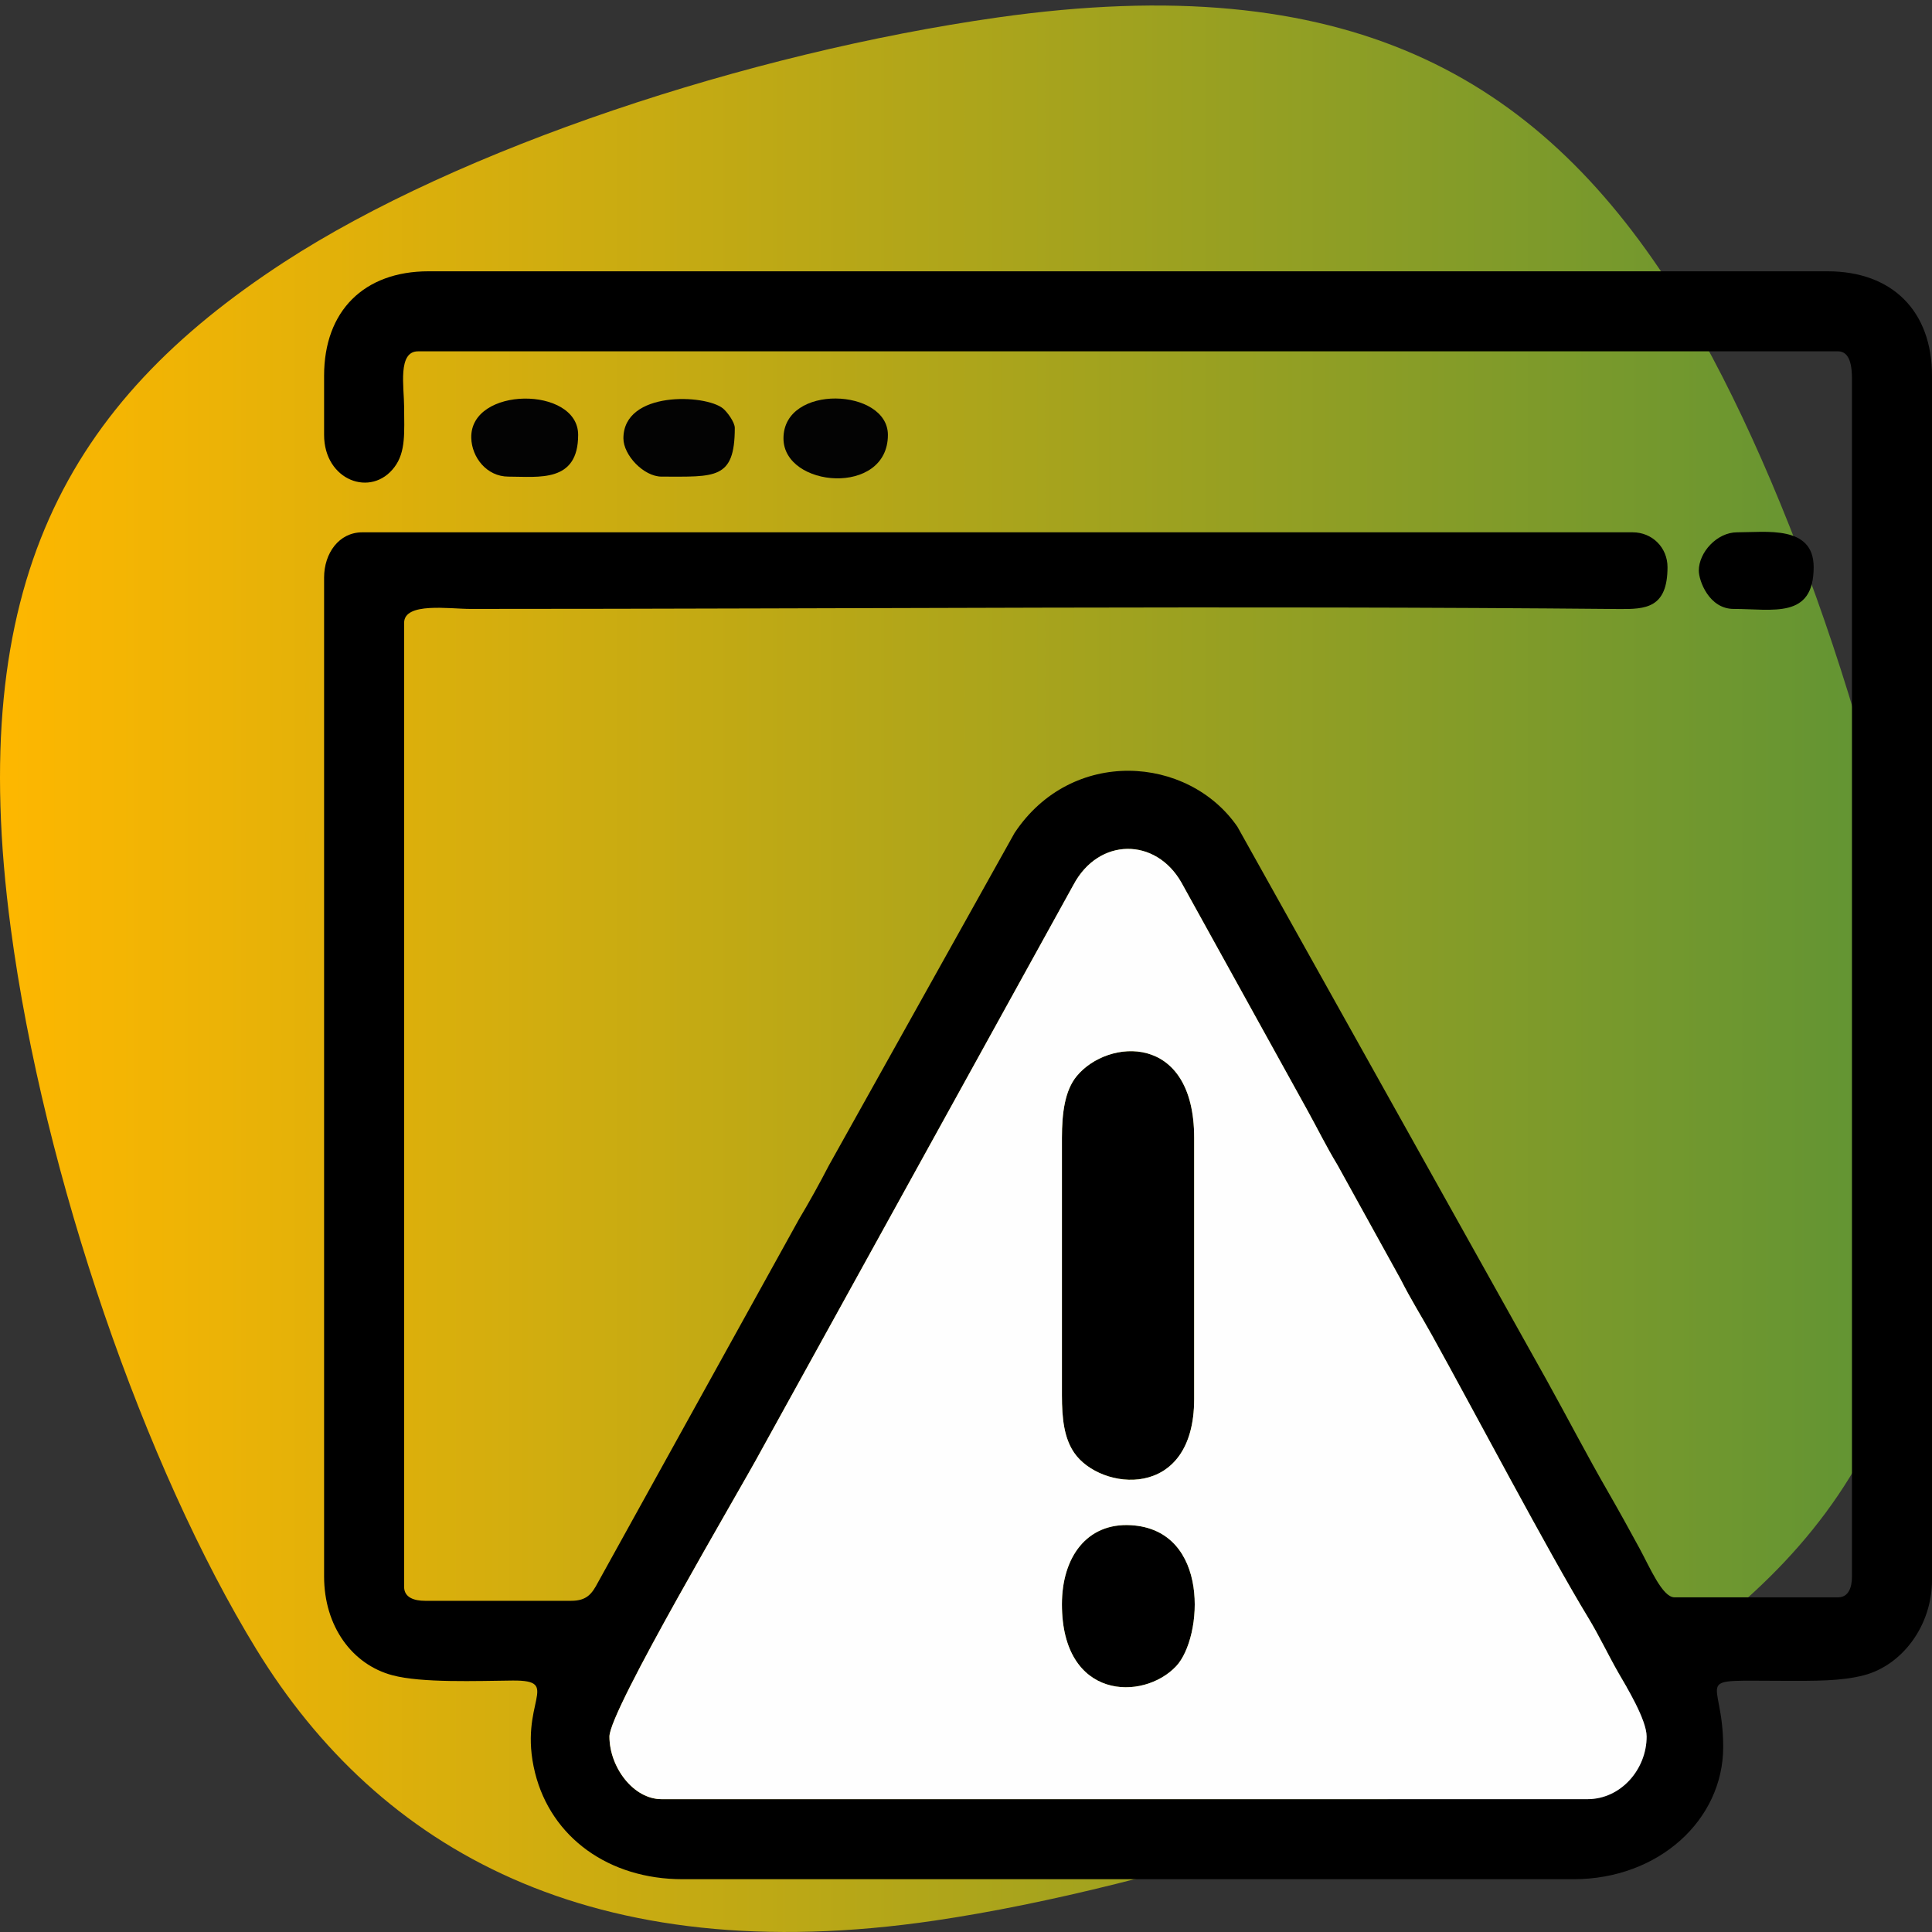
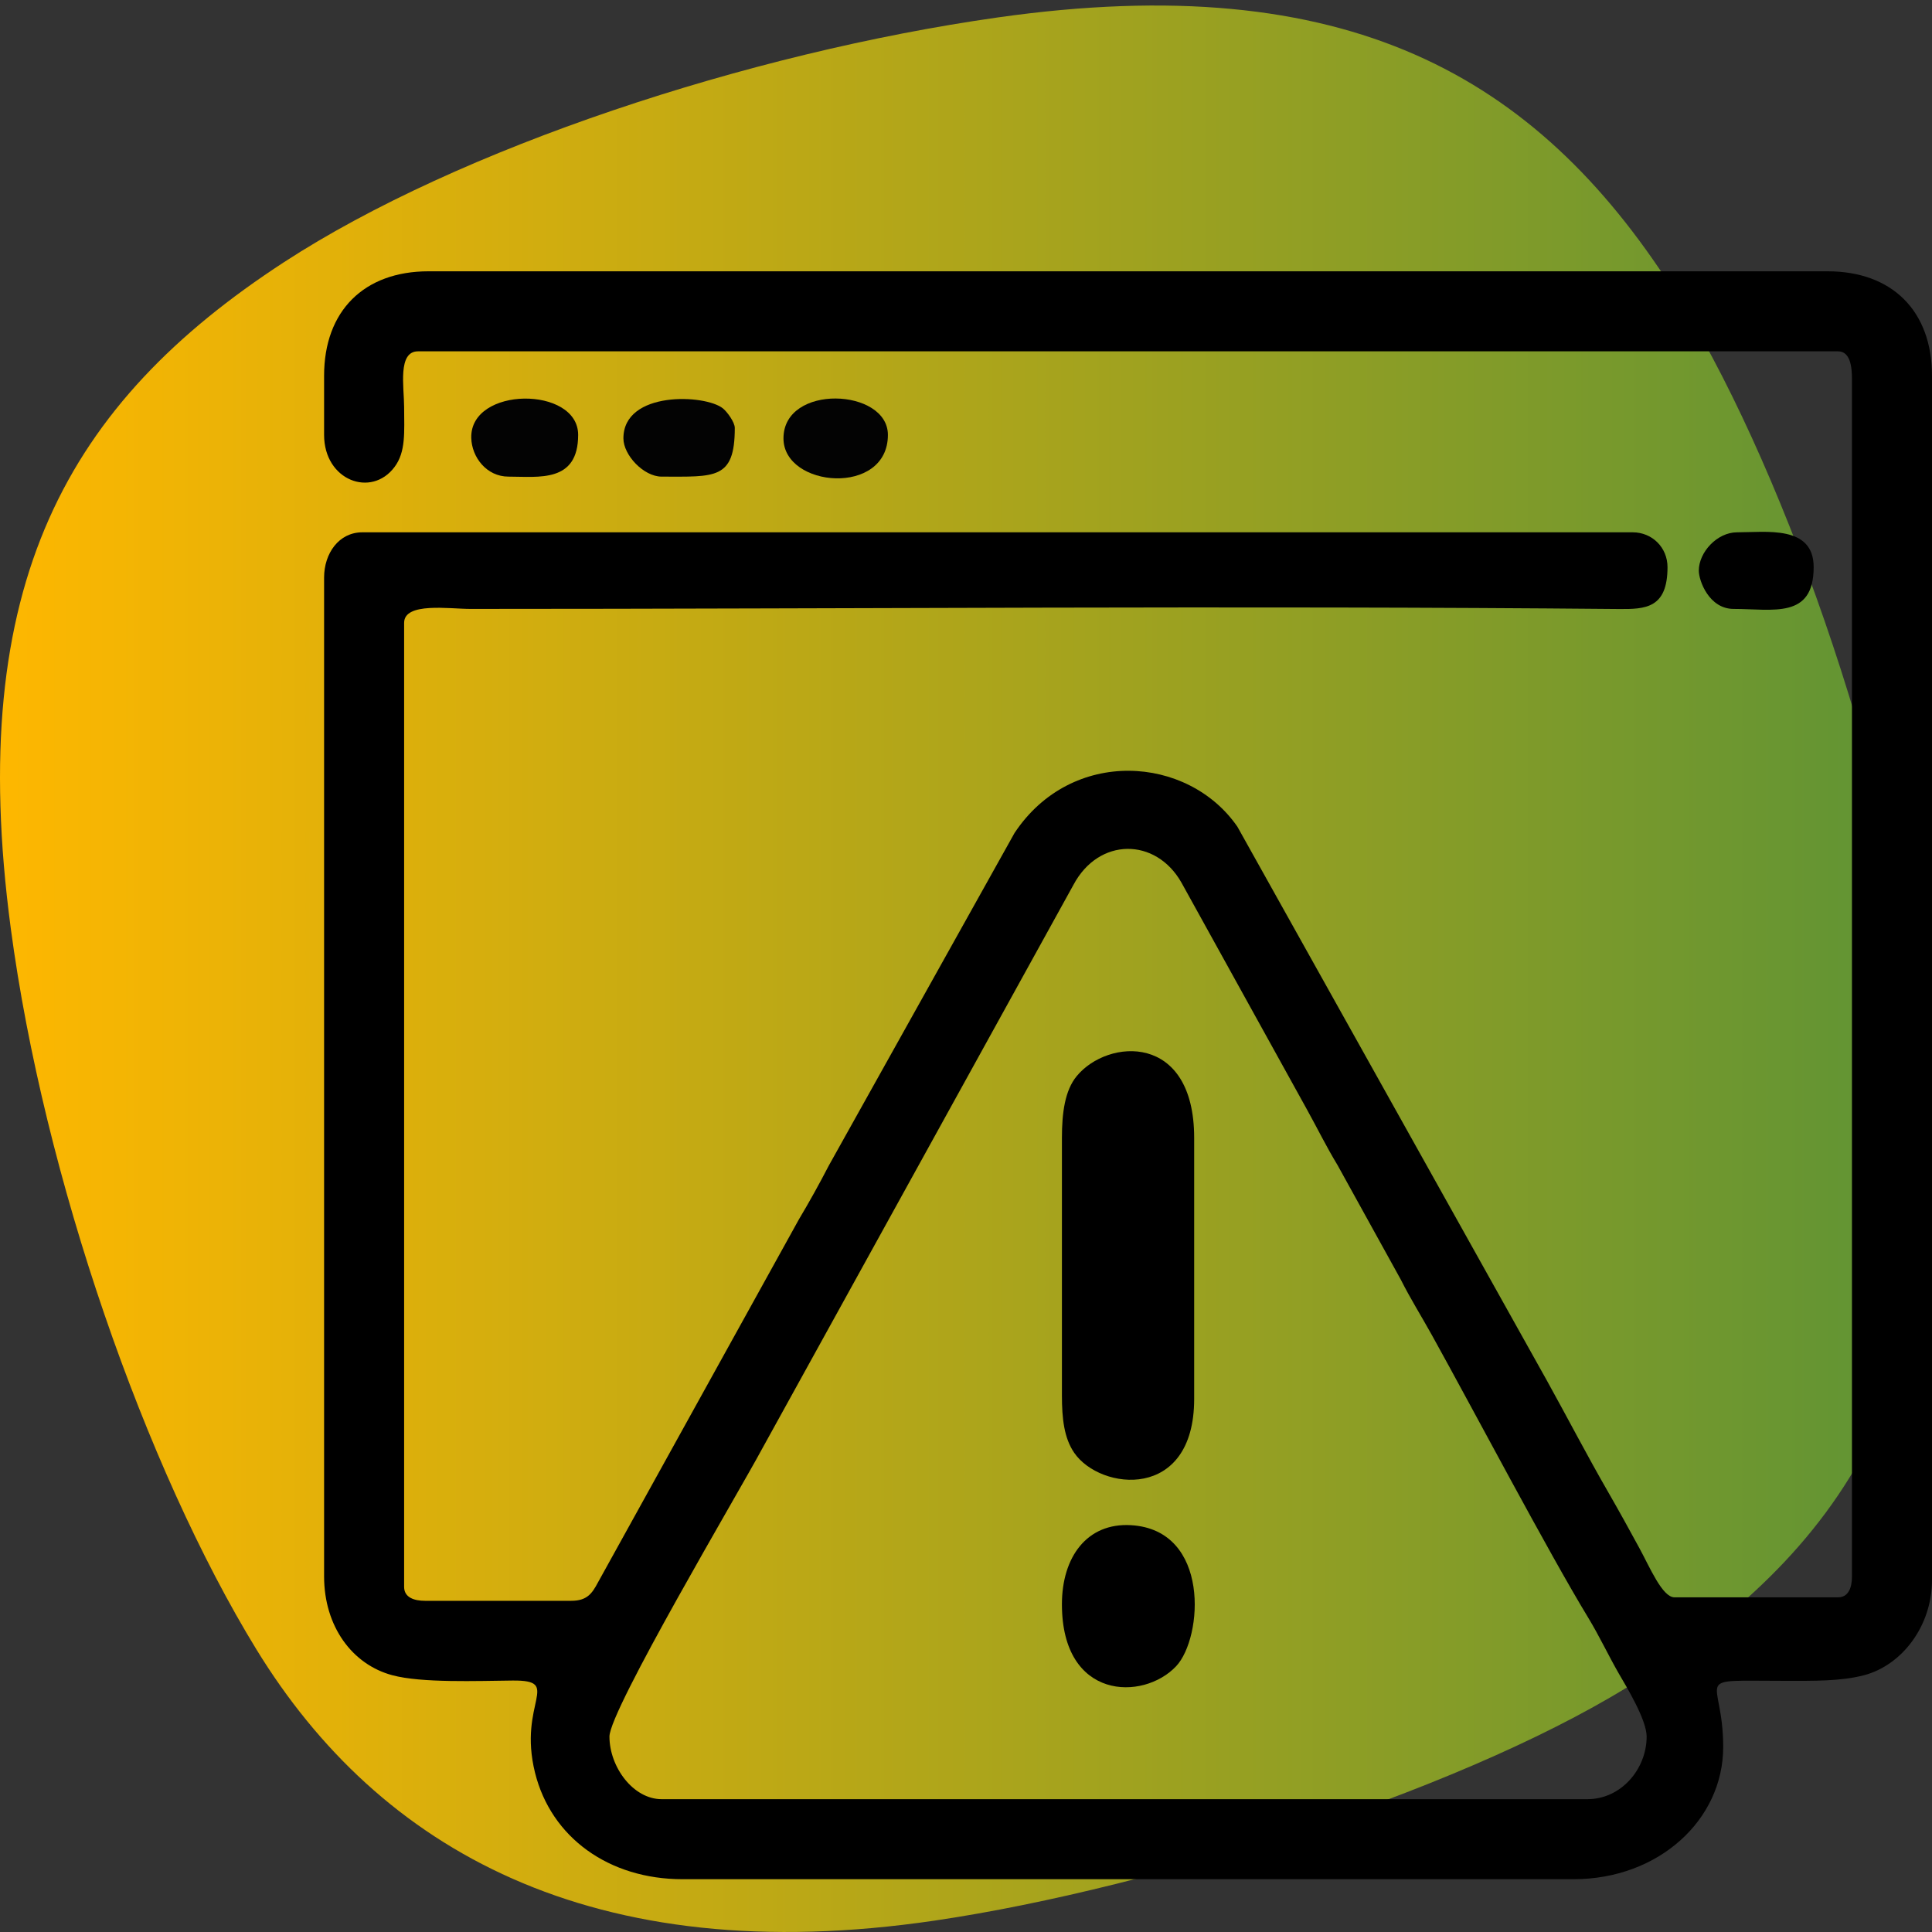
<svg xmlns="http://www.w3.org/2000/svg" xml:space="preserve" width="400px" height="400px" version="1.1" style="shape-rendering:geometricPrecision; text-rendering:geometricPrecision; image-rendering:optimizeQuality; fill-rule:evenodd; clip-rule:evenodd" viewBox="0 0 400 400">
  <rect x="0" y="0" width="400" height="400" fill="#333333" stroke="none" />
  <defs>
    <style type="text/css">
   
    .fil3 {fill:#FEFEFE}
    .fil1 {fill:black}
    .fil2 {fill:#030303}
    .fil0 {fill:url(#id0)}
   
  </style>
    <linearGradient id="id0" gradientUnits="userSpaceOnUse" x1="0" y1="200.57" x2="399.5" y2="200.57">
      <stop offset="0" style="stop-opacity:1; stop-color:#FEB700" />
      <stop offset="1" style="stop-opacity:1; stop-color:#5D9335" />
    </linearGradient>
  </defs>
  <g id="Layer_x0020_1">
    <path class="fil0" d="M206.52 3.62c-51.6,7.33 -111.51,27.08 -147.75,50.68 -44.75,29.16 -66.05,66.51 -56.54,137.9 6.84,51.4 27.82,111.72 50.88,149.33 25.3,41.24 69.31,66.59 140.47,56.1 46.13,-6.81 112.47,-28.08 146.72,-50.46 44.89,-29.34 66.44,-65.88 57.03,-138.98 -6.32,-49.09 -28.79,-113.72 -51.15,-148.53 -28.22,-43.97 -67.22,-66.33 -139.66,-56.04z" />
    <path class="fil1" d="M328.66 372.5l-191.67 0c-5.92,0 -10.81,-6.69 -10.81,-12.97 0,-5.45 26.91,-50.82 31.47,-59.32l64.59 -117c5.23,-9.86 17.04,-9.87 22.37,-0.47l25.92 46.86c2.27,4.09 4.03,7.73 6.39,11.62l13.08 23.67c2.09,4.14 4.24,7.53 6.47,11.55 8.47,15.25 24.07,44.86 32.33,58.45 2.34,3.85 4.17,7.8 6.38,11.64 1.44,2.49 5.74,9.49 5.74,13 0,6.72 -5.27,12.97 -12.26,12.97zm-261.56 -294.71l0 12.25c0,9.43 9.77,13.08 14.58,6.65 2.36,-3.15 2.01,-7.16 1.99,-12.42 -0.01,-4.14 -1.38,-11.53 2.88,-11.53l294 0c2.53,0 2.88,3.2 2.88,5.77l0 247.87c0,2.22 -0.67,4.33 -2.88,4.33l-33.87 0c-2.5,0 -5.08,-6.17 -7.21,-10.09 -2.04,-3.77 -4.33,-7.9 -6.44,-11.57 -4.45,-7.71 -8.36,-15.28 -12.78,-23.25l-64.06 -114.64c-10.24,-14.83 -34.34,-16.48 -46.14,1.3l-38.47 68.89c-1.92,3.71 -3.94,7.36 -6.18,11.12l-41.59 75.14c-1.23,2.32 -2.28,3.82 -5.55,3.82l-30.27 0c-2.21,0 -4.32,-0.67 -4.32,-2.88l0 -199.6c0,-4.33 9.37,-2.88 13.69,-2.88 78.64,0 159.56,-0.71 237.81,0.02 5.52,0.05 10.07,-0.16 10.07,-8.67 0,-4.05 -3.16,-7.21 -7.21,-7.21l-263.01 0c-4.87,0 -7.92,4.37 -7.92,9.37l0 206.8c0,10.36 5.83,18.24 14.13,20.46 6.08,1.63 17.57,1.17 24.84,1.1 10.54,-0.11 1.08,4.49 4.7,19.08 3.35,13.46 15.33,22.05 30.55,22.05l184.46 0c17.63,0 30.99,-12.28 30.99,-27.38 0,-15.08 -7.39,-13.69 12.97,-13.69 5.77,0 11.31,0.1 16.14,-1.15 7.86,-2.04 14.12,-10.16 14.12,-19.75l0 -249.31c0,-13.37 -8.22,-21.62 -21.62,-21.62l-289.66 0c-13.37,0 -21.62,8.22 -21.62,21.62z" />
    <path class="fil1" d="M219.86 235.59l0 53.32c0,4.8 0.45,8.82 2.54,11.87 5.39,7.87 24.84,10.04 24.84,-11.14l0 -54.05c0,-21.82 -17.87,-20.62 -24.32,-12.79 -2.45,2.97 -3.06,7.6 -3.06,12.79z" />
    <path class="fil1" d="M219.86 332.15c0,19.86 16.83,20.05 23.64,12.83 5.56,-5.9 7.14,-28.26 -9.37,-29.21 -9.08,-0.52 -14.27,6.59 -14.27,16.38z" />
    <path class="fil1" d="M351.72 118.14c0,2.1 2.13,7.93 7.21,7.93 8.14,0 16.57,2.16 16.57,-8.65 0,-8.74 -9.83,-7.21 -15.85,-7.21 -4.17,0 -7.93,4.15 -7.93,7.93z" />
    <path class="fil2" d="M129.07 90.76c0,3.46 4.19,7.92 7.92,7.92 11.04,0 15.14,0.67 15.14,-10.08 0,-1.2 -1.6,-3.35 -2.45,-4.04 -3.61,-2.94 -20.61,-3.72 -20.61,6.2z" />
    <path class="fil2" d="M105.29 98.68c6.25,0 14.41,1.33 14.41,-8.64 0,-10.15 -22.4,-10.1 -22.13,0.63 0.1,3.98 3.16,8.01 7.72,8.01z" />
    <path class="fil2" d="M162.21 90.76c0,10.25 21.62,12.05 21.62,-0.72 0,-9.68 -21.62,-10.65 -21.62,0.72z" />
-     <path class="fil3" d="M222.24 183.21l-64.59 117c-4.56,8.5 -31.47,53.87 -31.47,59.32 0,6.28 4.89,12.97 10.81,12.97l191.67 0c6.99,0 12.26,-6.25 12.26,-12.97 0,-3.51 -4.3,-10.51 -5.74,-13 -2.21,-3.84 -4.04,-7.79 -6.38,-11.64 -8.26,-13.59 -23.86,-43.2 -32.33,-58.45 -2.23,-4.02 -4.38,-7.41 -6.47,-11.55l-13.08 -23.67c-2.36,-3.89 -4.12,-7.53 -6.39,-11.62l-25.92 -46.86c-5.33,-9.4 -17.14,-9.39 -22.37,0.47zm25 106.43c0,21.18 -19.45,19.01 -24.84,11.14 -2.09,-3.05 -2.54,-7.07 -2.54,-11.87l0 -53.32c0,-5.19 0.61,-9.82 3.06,-12.79 6.45,-7.83 24.32,-9.03 24.32,12.79l0 54.05zm-3.74 55.34c-6.81,7.22 -23.64,7.03 -23.64,-12.83 0,-9.79 5.19,-16.9 14.27,-16.38 16.51,0.95 14.93,23.31 9.37,29.21z" />
  </g>
</svg>